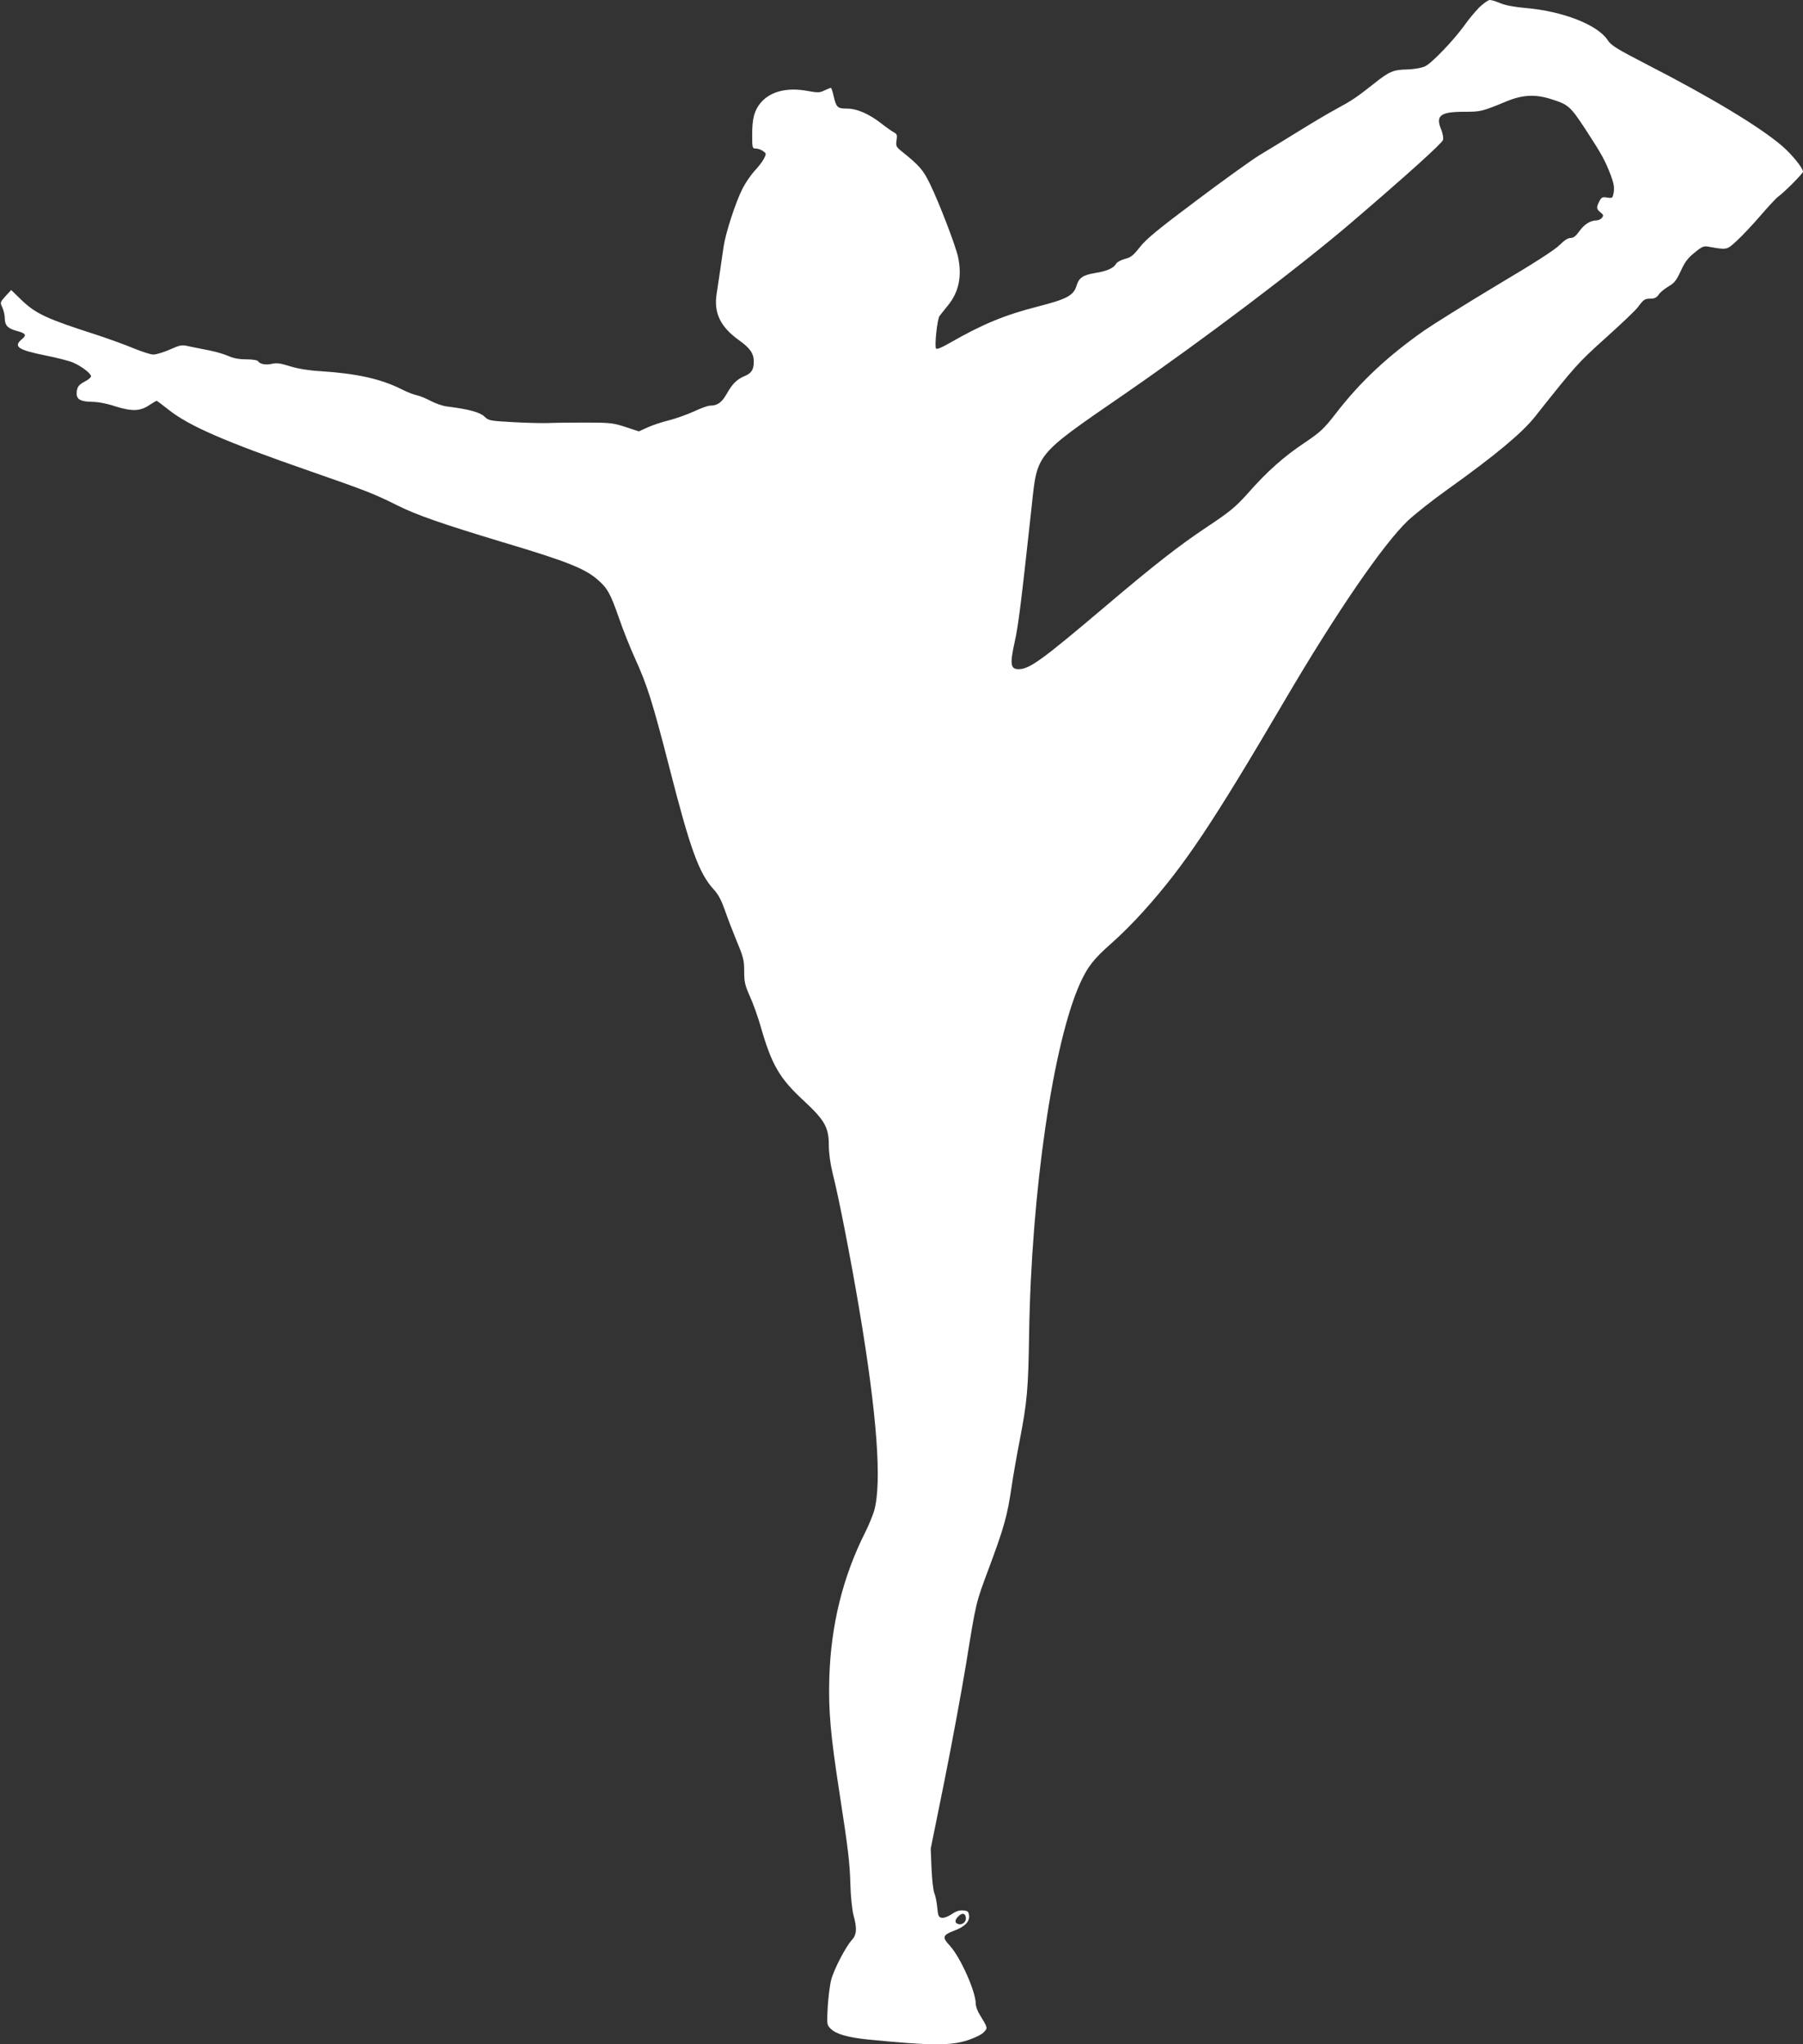
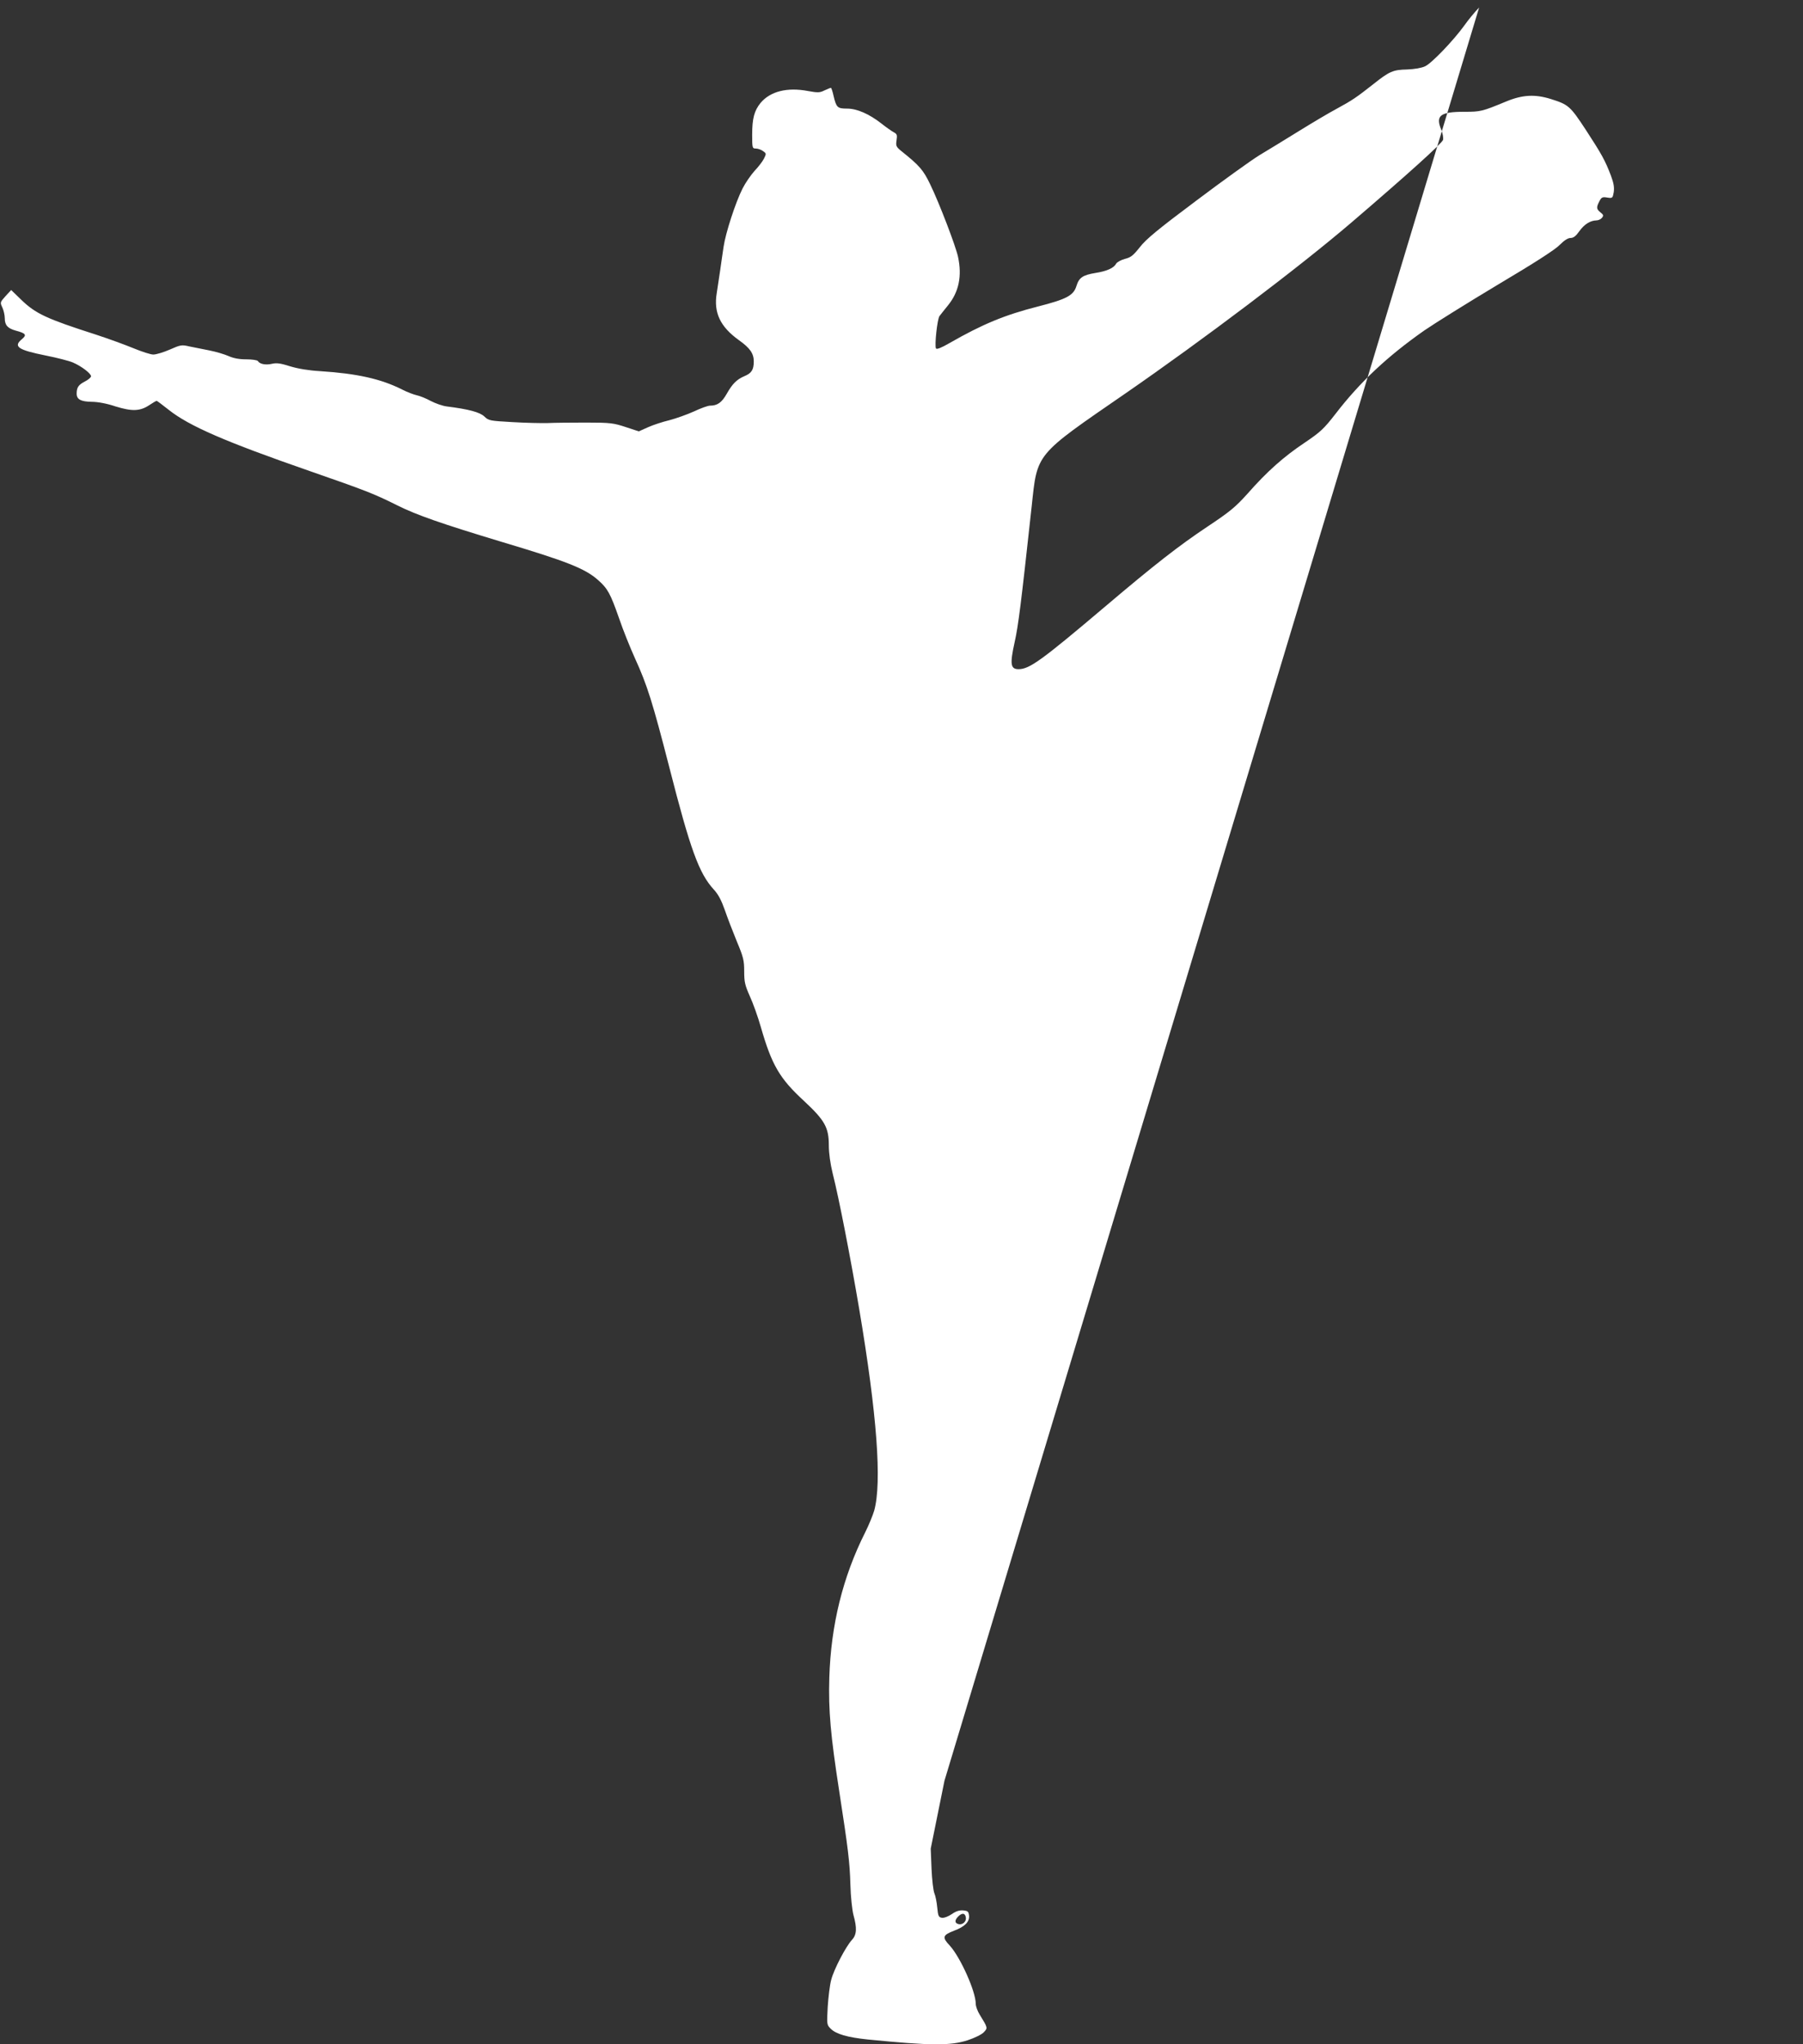
<svg xmlns="http://www.w3.org/2000/svg" version="1.0" width="1129pt" height="1280pt" viewBox="0 0 1129 1280" preserveAspectRatio="xMidYMid meet">
  <rect x="0" y="0" width="1129" height="1280" fill="#333333" stroke="none" />
  <g transform="translate(0,1280) scale(0.1,-0.1)" fill="#ffffff" stroke="none">
-     <path d="M9262 12753 c-26 -27 -68 -77 -93 -113 -68 -94 -203 -235 -245 -255 -24 -11 -65 -18 -113 -20 -88 -2 -110 -11 -213 -93 -104 -82 -132 -101 -228 -153 -47 -25 -153 -88 -237 -140 -84 -52 -195 -120 -247 -151 -52 -32 -230 -160 -396 -285 -238 -178 -313 -240 -352 -290 -42 -53 -57 -65 -94 -74 -25 -7 -49 -20 -55 -30 -14 -27 -58 -47 -129 -58 -79 -13 -103 -29 -119 -80 -18 -61 -61 -84 -241 -130 -209 -53 -350 -112 -554 -229 -52 -30 -80 -41 -85 -34 -10 17 8 184 22 203 7 9 31 40 54 68 67 83 88 182 62 303 -15 69 -118 338 -174 453 -43 90 -67 118 -181 209 -33 27 -35 33 -30 67 5 33 3 40 -16 50 -13 7 -48 31 -78 55 -78 61 -154 94 -216 94 -60 0 -67 7 -84 78 -6 28 -14 52 -17 52 -3 0 -21 -7 -40 -16 -30 -15 -42 -15 -103 -4 -131 25 -237 -2 -298 -75 -39 -49 -52 -96 -52 -199 0 -83 1 -86 23 -86 12 0 33 -7 45 -16 21 -15 21 -16 6 -47 -9 -18 -36 -53 -60 -78 -23 -26 -57 -75 -74 -109 -44 -86 -107 -281 -119 -365 -6 -38 -15 -104 -21 -145 -6 -41 -16 -107 -22 -146 -20 -122 22 -210 139 -294 69 -49 93 -83 93 -133 0 -52 -14 -74 -58 -92 -49 -21 -76 -48 -112 -112 -31 -54 -58 -73 -104 -73 -13 0 -58 -16 -100 -36 -42 -19 -112 -44 -154 -55 -42 -10 -103 -30 -134 -44 l-58 -26 -82 27 c-76 25 -96 28 -248 28 -91 0 -199 -1 -240 -3 -41 -1 -141 1 -222 6 -141 8 -148 9 -175 35 -28 27 -99 46 -235 63 -26 3 -71 19 -100 34 -29 16 -69 32 -88 36 -19 4 -61 20 -92 36 -133 67 -282 100 -513 115 -71 4 -137 15 -187 30 -60 19 -85 23 -115 16 -40 -9 -76 -2 -88 17 -3 6 -36 11 -73 11 -46 0 -81 7 -112 21 -25 11 -79 27 -120 35 -41 8 -97 19 -125 25 -47 11 -54 10 -122 -20 -39 -17 -85 -31 -103 -31 -17 0 -72 18 -123 39 -51 21 -157 60 -237 86 -308 99 -376 130 -467 218 l-63 61 -36 -39 c-34 -38 -34 -39 -19 -71 8 -17 15 -48 15 -67 0 -43 18 -63 68 -77 64 -17 71 -27 40 -53 -57 -47 -26 -68 148 -103 71 -14 148 -34 171 -44 55 -24 113 -69 113 -86 0 -7 -17 -22 -39 -33 -40 -21 -51 -37 -51 -76 0 -36 27 -50 95 -51 38 0 96 -11 149 -29 104 -32 154 -30 212 9 21 14 41 26 45 26 3 0 36 -25 74 -55 129 -103 359 -202 883 -384 348 -121 403 -142 547 -214 121 -61 282 -117 660 -231 405 -121 519 -166 600 -238 60 -53 77 -84 131 -238 25 -74 71 -188 101 -254 75 -164 110 -275 213 -676 133 -521 187 -668 279 -769 29 -31 48 -68 70 -130 16 -47 50 -135 75 -196 41 -98 46 -118 46 -187 0 -67 5 -87 35 -155 20 -43 51 -130 69 -193 69 -240 118 -323 271 -464 130 -121 155 -166 155 -278 0 -49 9 -113 24 -175 39 -153 112 -529 166 -848 112 -664 143 -1087 94 -1264 -9 -30 -34 -91 -56 -135 -141 -280 -215 -582 -225 -911 -6 -206 8 -361 62 -710 56 -363 66 -444 70 -585 2 -78 11 -158 19 -190 23 -82 21 -124 -9 -156 -38 -41 -113 -184 -130 -250 -9 -32 -18 -109 -22 -170 -6 -110 -6 -112 19 -137 33 -33 105 -54 231 -67 396 -39 516 -40 626 -5 45 15 88 36 101 50 26 27 26 27 -25 110 -14 22 -25 53 -25 68 0 78 -96 291 -162 364 -50 53 -46 66 26 94 67 25 98 56 94 94 -3 26 -7 30 -36 33 -24 2 -45 -4 -72 -23 -22 -15 -48 -25 -62 -23 -20 3 -24 10 -29 63 -3 33 -11 74 -18 90 -7 17 -15 86 -18 155 l-5 125 86 425 c47 234 108 565 136 735 63 390 60 375 140 590 99 266 117 331 145 520 9 61 31 189 50 285 47 244 54 323 59 665 14 896 151 1829 321 2202 48 103 82 147 195 247 55 48 145 138 200 200 256 285 427 541 885 1321 324 552 616 977 771 1125 44 41 156 130 249 196 294 210 465 352 546 454 258 325 268 336 442 493 97 87 189 174 204 195 36 48 42 52 80 52 23 0 37 7 49 25 8 13 36 36 61 51 38 22 50 38 78 98 25 55 44 81 86 114 47 39 58 43 89 37 115 -20 112 -21 174 36 32 29 99 100 149 158 50 58 101 113 112 120 40 29 155 145 155 156 0 23 -72 111 -133 163 -140 119 -436 298 -838 505 -198 102 -230 122 -253 157 -63 95 -280 180 -513 200 -70 6 -129 17 -158 30 -26 11 -55 20 -66 20 -10 0 -40 -21 -67 -47z m449 -573 c111 -35 121 -44 219 -193 101 -155 121 -192 157 -286 18 -48 22 -74 18 -104 -7 -38 -8 -39 -41 -34 -30 5 -36 2 -49 -23 -20 -39 -19 -49 7 -70 19 -15 20 -20 9 -34 -7 -9 -23 -16 -35 -16 -38 -1 -75 -24 -106 -67 -22 -31 -37 -43 -55 -43 -17 0 -40 -15 -68 -43 -27 -29 -161 -115 -387 -249 -190 -114 -397 -243 -461 -287 -231 -162 -402 -322 -556 -522 -74 -95 -93 -113 -195 -182 -129 -86 -235 -180 -357 -319 -75 -83 -108 -111 -251 -206 -177 -118 -331 -238 -640 -500 -399 -338 -474 -392 -542 -392 -50 0 -55 31 -25 167 24 107 40 237 107 851 36 338 19 317 585 707 488 337 1092 793 1420 1074 349 299 565 494 571 515 3 13 -2 40 -10 61 -39 91 -9 115 142 115 104 0 112 2 262 64 103 43 182 47 281 16z m-3663 -11387 c4 -24 -20 -46 -44 -41 -26 5 -28 24 -4 48 25 25 44 22 48 -7z" />
+     <path d="M9262 12753 c-26 -27 -68 -77 -93 -113 -68 -94 -203 -235 -245 -255 -24 -11 -65 -18 -113 -20 -88 -2 -110 -11 -213 -93 -104 -82 -132 -101 -228 -153 -47 -25 -153 -88 -237 -140 -84 -52 -195 -120 -247 -151 -52 -32 -230 -160 -396 -285 -238 -178 -313 -240 -352 -290 -42 -53 -57 -65 -94 -74 -25 -7 -49 -20 -55 -30 -14 -27 -58 -47 -129 -58 -79 -13 -103 -29 -119 -80 -18 -61 -61 -84 -241 -130 -209 -53 -350 -112 -554 -229 -52 -30 -80 -41 -85 -34 -10 17 8 184 22 203 7 9 31 40 54 68 67 83 88 182 62 303 -15 69 -118 338 -174 453 -43 90 -67 118 -181 209 -33 27 -35 33 -30 67 5 33 3 40 -16 50 -13 7 -48 31 -78 55 -78 61 -154 94 -216 94 -60 0 -67 7 -84 78 -6 28 -14 52 -17 52 -3 0 -21 -7 -40 -16 -30 -15 -42 -15 -103 -4 -131 25 -237 -2 -298 -75 -39 -49 -52 -96 -52 -199 0 -83 1 -86 23 -86 12 0 33 -7 45 -16 21 -15 21 -16 6 -47 -9 -18 -36 -53 -60 -78 -23 -26 -57 -75 -74 -109 -44 -86 -107 -281 -119 -365 -6 -38 -15 -104 -21 -145 -6 -41 -16 -107 -22 -146 -20 -122 22 -210 139 -294 69 -49 93 -83 93 -133 0 -52 -14 -74 -58 -92 -49 -21 -76 -48 -112 -112 -31 -54 -58 -73 -104 -73 -13 0 -58 -16 -100 -36 -42 -19 -112 -44 -154 -55 -42 -10 -103 -30 -134 -44 l-58 -26 -82 27 c-76 25 -96 28 -248 28 -91 0 -199 -1 -240 -3 -41 -1 -141 1 -222 6 -141 8 -148 9 -175 35 -28 27 -99 46 -235 63 -26 3 -71 19 -100 34 -29 16 -69 32 -88 36 -19 4 -61 20 -92 36 -133 67 -282 100 -513 115 -71 4 -137 15 -187 30 -60 19 -85 23 -115 16 -40 -9 -76 -2 -88 17 -3 6 -36 11 -73 11 -46 0 -81 7 -112 21 -25 11 -79 27 -120 35 -41 8 -97 19 -125 25 -47 11 -54 10 -122 -20 -39 -17 -85 -31 -103 -31 -17 0 -72 18 -123 39 -51 21 -157 60 -237 86 -308 99 -376 130 -467 218 l-63 61 -36 -39 c-34 -38 -34 -39 -19 -71 8 -17 15 -48 15 -67 0 -43 18 -63 68 -77 64 -17 71 -27 40 -53 -57 -47 -26 -68 148 -103 71 -14 148 -34 171 -44 55 -24 113 -69 113 -86 0 -7 -17 -22 -39 -33 -40 -21 -51 -37 -51 -76 0 -36 27 -50 95 -51 38 0 96 -11 149 -29 104 -32 154 -30 212 9 21 14 41 26 45 26 3 0 36 -25 74 -55 129 -103 359 -202 883 -384 348 -121 403 -142 547 -214 121 -61 282 -117 660 -231 405 -121 519 -166 600 -238 60 -53 77 -84 131 -238 25 -74 71 -188 101 -254 75 -164 110 -275 213 -676 133 -521 187 -668 279 -769 29 -31 48 -68 70 -130 16 -47 50 -135 75 -196 41 -98 46 -118 46 -187 0 -67 5 -87 35 -155 20 -43 51 -130 69 -193 69 -240 118 -323 271 -464 130 -121 155 -166 155 -278 0 -49 9 -113 24 -175 39 -153 112 -529 166 -848 112 -664 143 -1087 94 -1264 -9 -30 -34 -91 -56 -135 -141 -280 -215 -582 -225 -911 -6 -206 8 -361 62 -710 56 -363 66 -444 70 -585 2 -78 11 -158 19 -190 23 -82 21 -124 -9 -156 -38 -41 -113 -184 -130 -250 -9 -32 -18 -109 -22 -170 -6 -110 -6 -112 19 -137 33 -33 105 -54 231 -67 396 -39 516 -40 626 -5 45 15 88 36 101 50 26 27 26 27 -25 110 -14 22 -25 53 -25 68 0 78 -96 291 -162 364 -50 53 -46 66 26 94 67 25 98 56 94 94 -3 26 -7 30 -36 33 -24 2 -45 -4 -72 -23 -22 -15 -48 -25 -62 -23 -20 3 -24 10 -29 63 -3 33 -11 74 -18 90 -7 17 -15 86 -18 155 l-5 125 86 425 z m449 -573 c111 -35 121 -44 219 -193 101 -155 121 -192 157 -286 18 -48 22 -74 18 -104 -7 -38 -8 -39 -41 -34 -30 5 -36 2 -49 -23 -20 -39 -19 -49 7 -70 19 -15 20 -20 9 -34 -7 -9 -23 -16 -35 -16 -38 -1 -75 -24 -106 -67 -22 -31 -37 -43 -55 -43 -17 0 -40 -15 -68 -43 -27 -29 -161 -115 -387 -249 -190 -114 -397 -243 -461 -287 -231 -162 -402 -322 -556 -522 -74 -95 -93 -113 -195 -182 -129 -86 -235 -180 -357 -319 -75 -83 -108 -111 -251 -206 -177 -118 -331 -238 -640 -500 -399 -338 -474 -392 -542 -392 -50 0 -55 31 -25 167 24 107 40 237 107 851 36 338 19 317 585 707 488 337 1092 793 1420 1074 349 299 565 494 571 515 3 13 -2 40 -10 61 -39 91 -9 115 142 115 104 0 112 2 262 64 103 43 182 47 281 16z m-3663 -11387 c4 -24 -20 -46 -44 -41 -26 5 -28 24 -4 48 25 25 44 22 48 -7z" />
  </g>
</svg>